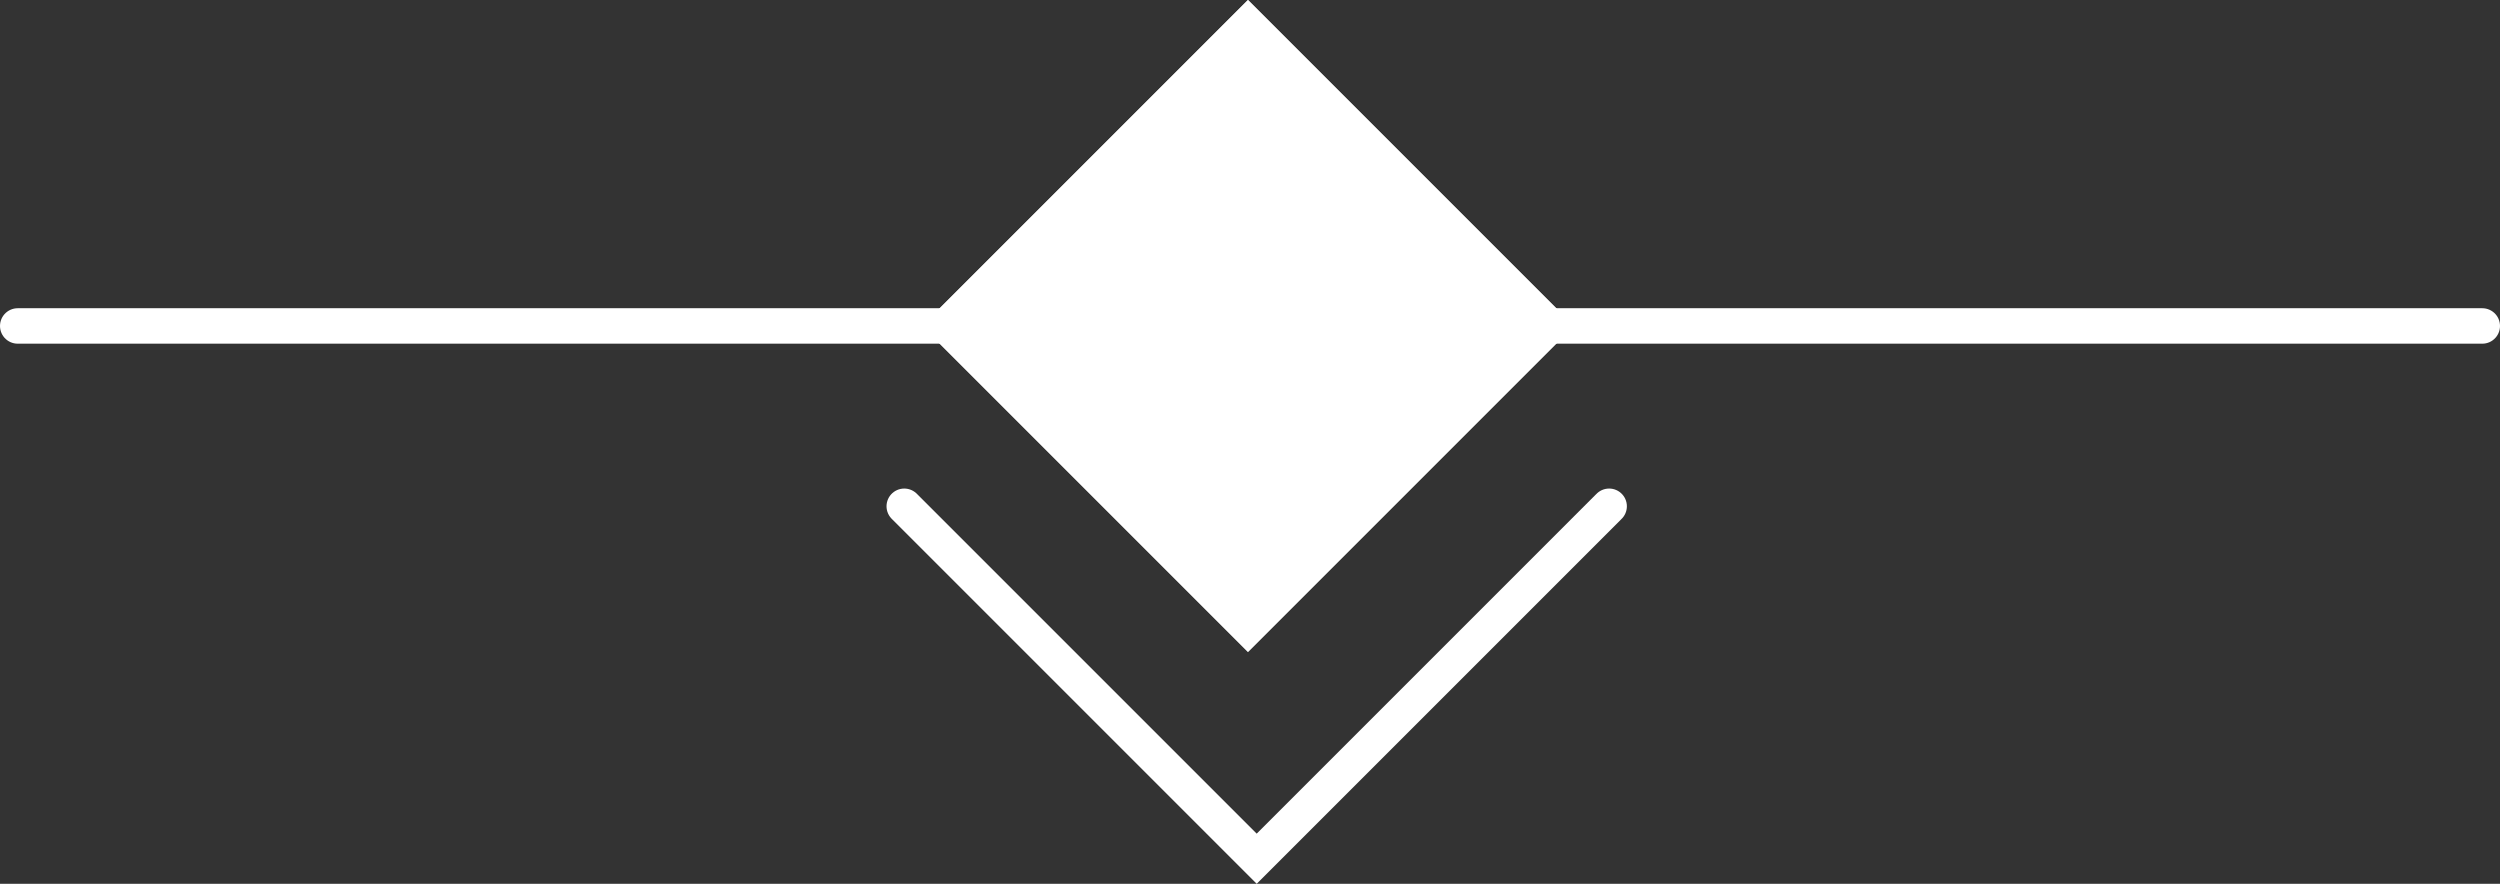
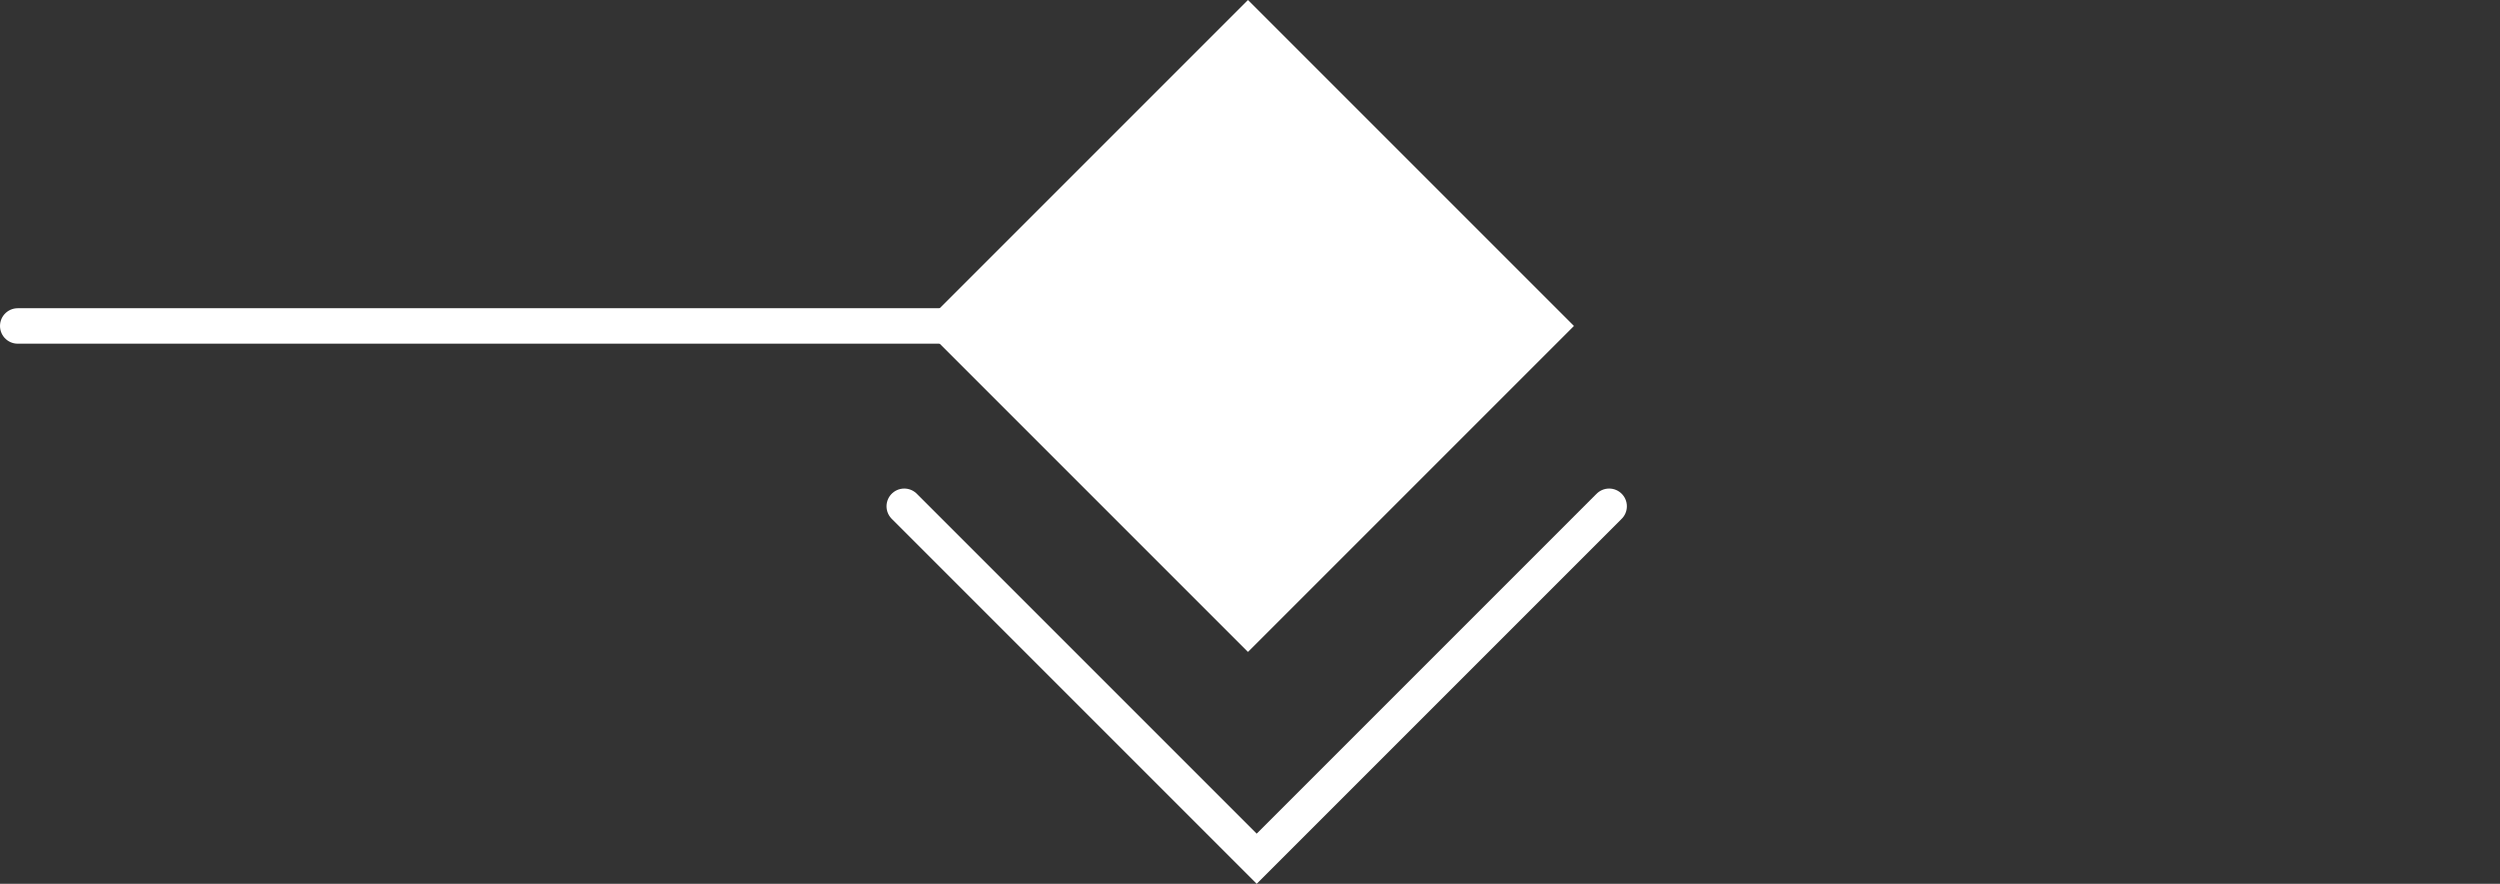
<svg xmlns="http://www.w3.org/2000/svg" width="70.5" height="24.924" viewBox="0 0 70.5 24.924">
  <rect x="0" y="0" width="70.5" height="24.924" fill="#333333" stroke="none" />
  <g id="Groupe_434" data-name="Groupe 434" transform="translate(-648 -1150.808)">
    <line id="Ligne_48" data-name="Ligne 48" x2="26.5" transform="translate(648.5 1160)" fill="none" stroke="#fff" stroke-linecap="round" stroke-width="1" />
-     <line id="Ligne_56" data-name="Ligne 56" x2="26.5" transform="translate(691.5 1160)" fill="none" stroke="#fff" stroke-linecap="round" stroke-width="1" />
    <g id="Rectangle_181" data-name="Rectangle 181" transform="translate(692.385 1160) rotate(135)" fill="#fff" stroke="#fff" stroke-width="1">
      <rect width="13" height="13" stroke="none" />
-       <rect x="0.5" y="0.5" width="12" height="12" fill="none" />
    </g>
    <path id="Tracé_67901" data-name="Tracé 67901" d="M3829.494-1591.915l9.939,9.939,9.939-9.939" transform="translate(-3155.994 2757)" fill="none" stroke="#fff" stroke-linecap="round" stroke-width="1" />
  </g>
</svg>